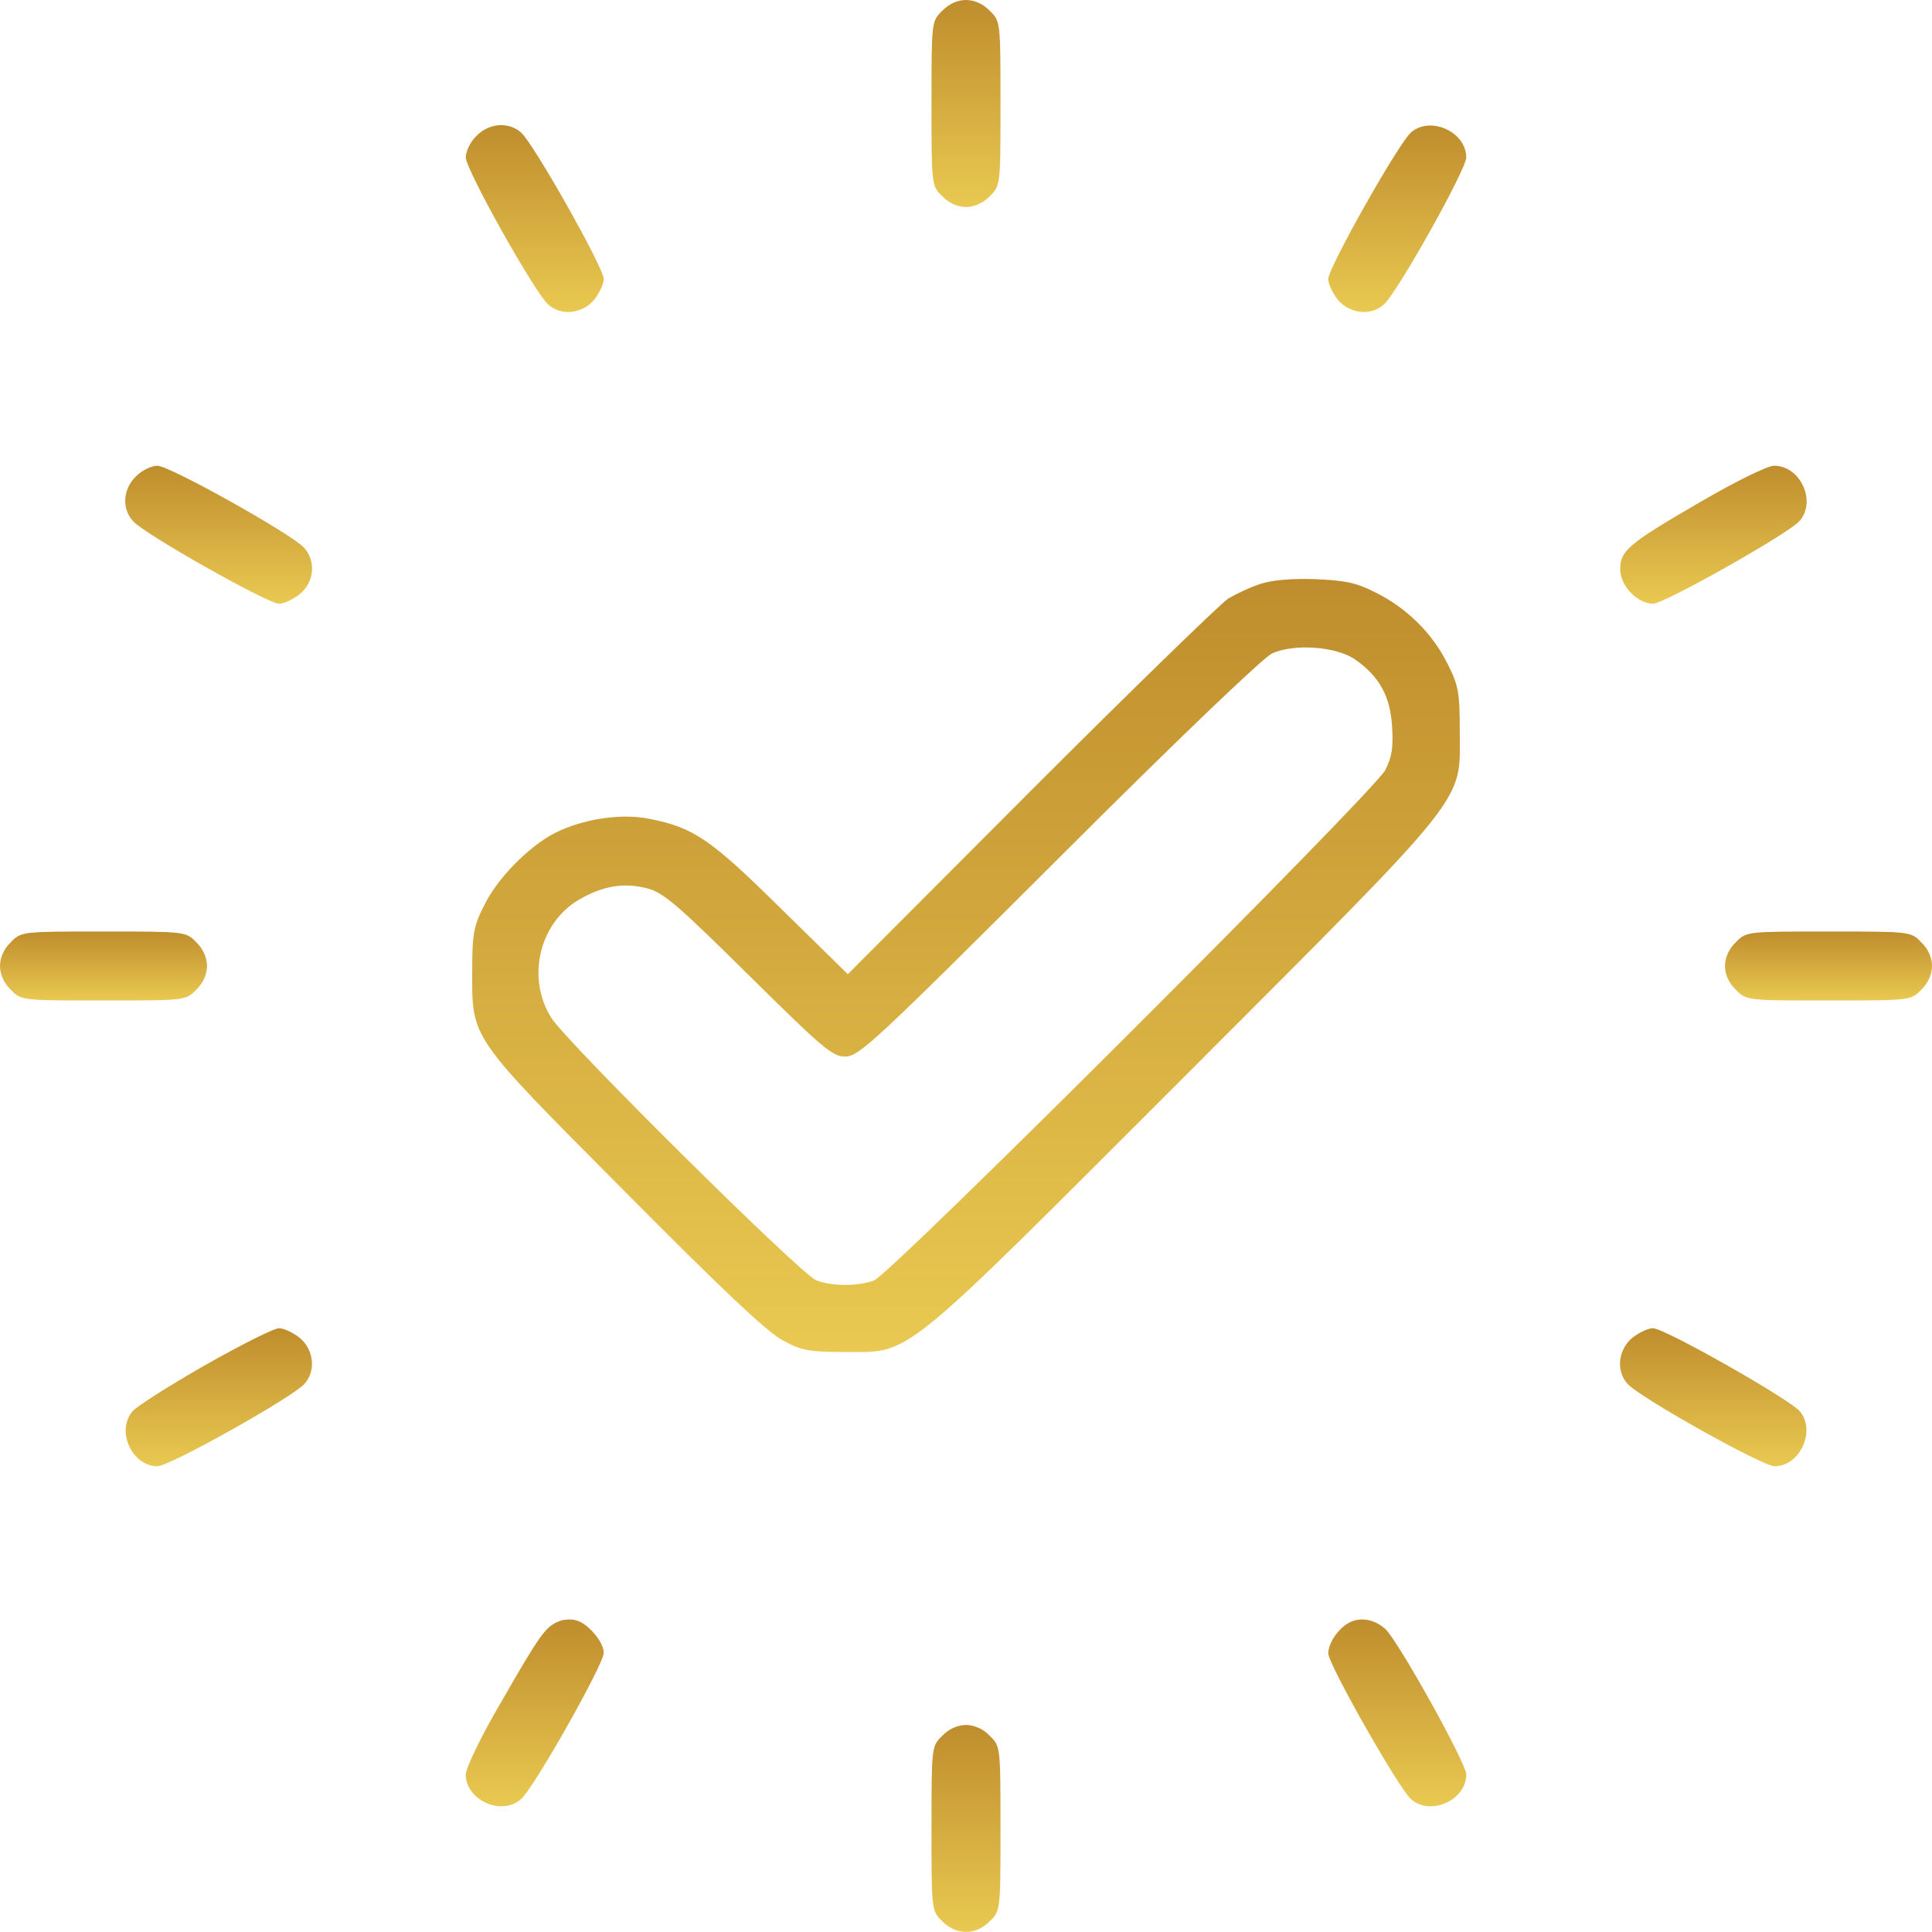
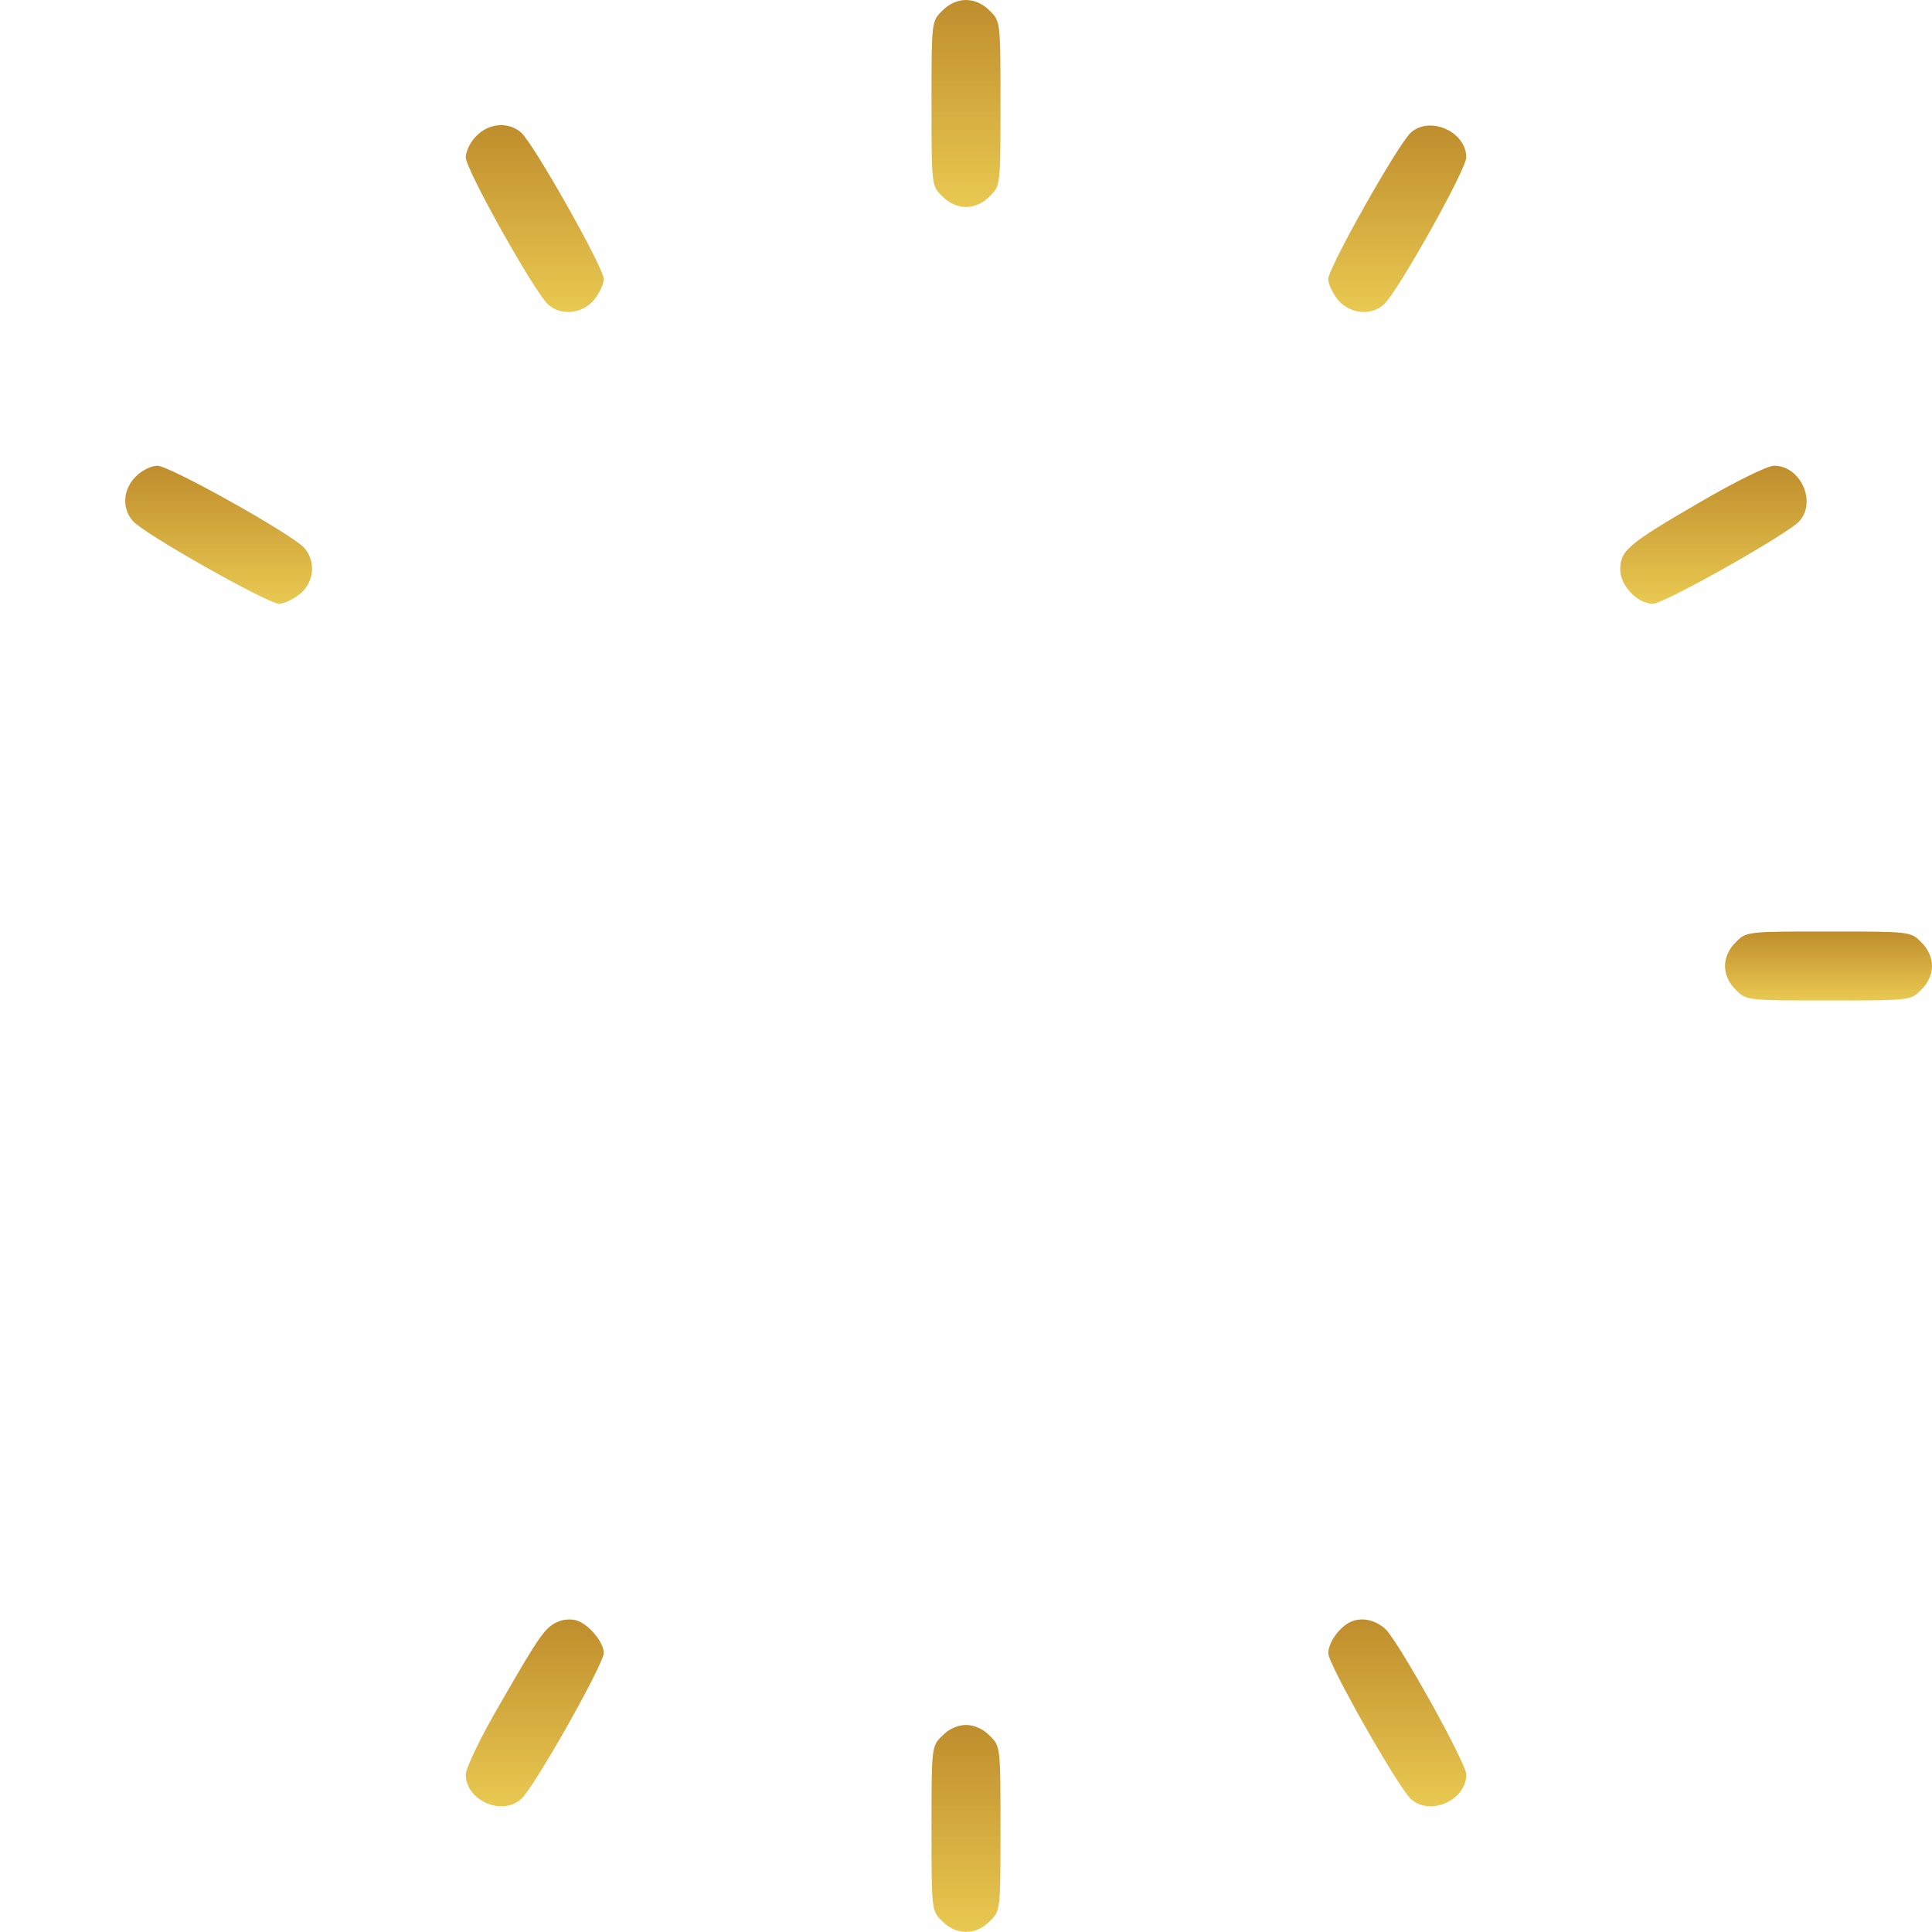
<svg xmlns="http://www.w3.org/2000/svg" width="61" height="61" viewBox="0 0 61 61" fill="none">
  <path d="M29.751 0.34C29.411 0.667 29.411 0.694 29.411 3.268C29.411 5.841 29.411 5.868 29.751 6.195C29.955 6.413 30.241 6.536 30.5 6.536C30.759 6.536 31.045 6.413 31.249 6.195C31.589 5.868 31.589 5.841 31.589 3.268C31.589 0.694 31.589 0.667 31.249 0.34C31.045 0.122 30.759 -7.40588e-05 30.5 -7.40588e-05C30.241 -7.40588e-05 29.955 0.122 29.751 0.34Z" fill="url(#paint0_linear_12_347)" />
  <path d="M15.046 4.289C14.855 4.466 14.706 4.779 14.706 4.97C14.706 5.351 16.87 9.218 17.306 9.613C17.715 9.981 18.368 9.912 18.75 9.477C18.913 9.273 19.063 8.973 19.063 8.81C19.063 8.456 16.843 4.521 16.448 4.18C16.054 3.84 15.441 3.881 15.046 4.289Z" fill="url(#paint1_linear_12_347)" />
  <path d="M44.552 4.18C44.157 4.521 41.938 8.456 41.938 8.81C41.938 8.973 42.087 9.273 42.251 9.477C42.632 9.912 43.285 9.981 43.694 9.613C44.13 9.218 46.295 5.351 46.295 4.97C46.295 4.166 45.164 3.649 44.552 4.18Z" fill="url(#paint2_linear_12_347)" />
  <path d="M4.289 15.046C3.881 15.441 3.84 16.053 4.194 16.448C4.52 16.843 8.456 19.062 8.81 19.062C8.973 19.062 9.272 18.913 9.477 18.749C9.926 18.368 9.981 17.715 9.599 17.292C9.204 16.857 5.351 14.705 4.97 14.705C4.779 14.705 4.466 14.855 4.289 15.046Z" fill="url(#paint3_linear_12_347)" />
  <path d="M53.661 15.863C51.387 17.183 51.156 17.388 51.156 17.987C51.156 18.491 51.7 19.062 52.191 19.062C52.545 19.062 56.48 16.843 56.82 16.448C57.365 15.822 56.834 14.692 56.003 14.705C55.785 14.719 54.805 15.195 53.661 15.863Z" fill="url(#paint4_linear_12_347)" />
-   <path d="M39.8 18.436C39.486 18.532 39.037 18.749 38.778 18.899C38.533 19.062 35.728 21.786 32.542 24.972L26.769 30.759L24.645 28.675C22.425 26.483 21.895 26.129 20.519 25.857C19.621 25.666 18.395 25.857 17.51 26.306C16.693 26.728 15.699 27.736 15.291 28.58C14.95 29.247 14.909 29.506 14.909 30.636C14.909 32.828 14.787 32.651 19.73 37.621C22.739 40.658 24.236 42.074 24.713 42.319C25.312 42.646 25.544 42.686 26.687 42.686C28.798 42.686 28.335 43.054 37.39 33.999C46.526 24.849 46.09 25.394 46.09 23.079C46.09 21.854 46.049 21.636 45.695 20.942C45.219 19.988 44.416 19.199 43.435 18.709C42.822 18.395 42.468 18.327 41.529 18.286C40.807 18.259 40.154 18.314 39.8 18.436ZM42.782 20.819C43.544 21.35 43.898 21.976 43.953 22.943C43.993 23.597 43.953 23.896 43.735 24.318C43.381 24.999 28.117 40.236 27.6 40.426C27.11 40.617 26.265 40.617 25.775 40.426C25.299 40.249 17.946 32.965 17.415 32.148C16.611 30.895 17.02 29.138 18.286 28.403C19.035 27.967 19.702 27.858 20.438 28.049C20.955 28.185 21.404 28.58 23.637 30.786C25.979 33.101 26.279 33.359 26.687 33.359C27.123 33.359 27.627 32.883 33.427 27.096C37.213 23.311 39.881 20.765 40.167 20.628C40.875 20.315 42.182 20.41 42.782 20.819Z" fill="url(#paint5_linear_12_347)" />
-   <path d="M0.34 29.751C0.123 29.955 0 30.241 0 30.5C0 30.759 0.123 31.045 0.34 31.249C0.667 31.589 0.694 31.589 3.268 31.589C5.841 31.589 5.869 31.589 6.195 31.249C6.413 31.045 6.536 30.759 6.536 30.5C6.536 30.241 6.413 29.955 6.195 29.751C5.869 29.411 5.841 29.411 3.268 29.411C0.694 29.411 0.667 29.411 0.34 29.751Z" fill="url(#paint6_linear_12_347)" />
  <path d="M54.805 29.751C54.587 29.955 54.464 30.241 54.464 30.5C54.464 30.759 54.587 31.045 54.805 31.249C55.132 31.589 55.159 31.589 57.732 31.589C60.306 31.589 60.333 31.589 60.66 31.249C60.877 31.045 61 30.759 61 30.5C61 30.241 60.877 29.955 60.66 29.751C60.333 29.411 60.306 29.411 57.732 29.411C55.159 29.411 55.132 29.411 54.805 29.751Z" fill="url(#paint7_linear_12_347)" />
-   <path d="M6.467 43.108C5.351 43.748 4.316 44.402 4.194 44.552C3.649 45.164 4.166 46.295 4.97 46.295C5.351 46.295 9.218 44.13 9.613 43.694C9.98 43.285 9.912 42.632 9.477 42.251C9.272 42.087 8.973 41.937 8.809 41.937C8.646 41.937 7.598 42.468 6.467 43.108Z" fill="url(#paint8_linear_12_347)" />
-   <path d="M51.523 42.251C51.087 42.632 51.019 43.285 51.387 43.694C51.782 44.13 55.649 46.295 56.03 46.295C56.833 46.295 57.351 45.164 56.82 44.552C56.466 44.157 52.558 41.937 52.19 41.937C52.027 41.937 51.727 42.087 51.523 42.251Z" fill="url(#paint9_linear_12_347)" />
  <path d="M17.633 51.197C17.224 51.36 17.034 51.632 15.822 53.743C15.196 54.805 14.706 55.826 14.706 56.03C14.706 56.834 15.836 57.351 16.448 56.806C16.843 56.48 19.063 52.544 19.063 52.19C19.063 51.836 18.559 51.251 18.178 51.156C18.028 51.115 17.783 51.128 17.633 51.197Z" fill="url(#paint10_linear_12_347)" />
  <path d="M42.673 51.197C42.305 51.346 41.938 51.85 41.938 52.204C41.938 52.544 44.17 56.48 44.552 56.806C45.164 57.351 46.295 56.834 46.295 56.03C46.295 55.663 44.13 51.782 43.735 51.428C43.408 51.142 43.013 51.06 42.673 51.197Z" fill="url(#paint11_linear_12_347)" />
  <path d="M29.751 54.805C29.411 55.132 29.411 55.159 29.411 57.732C29.411 60.306 29.411 60.333 29.751 60.66C30.187 61.109 30.813 61.109 31.249 60.66C31.589 60.333 31.589 60.306 31.589 57.732C31.589 55.159 31.589 55.132 31.249 54.805C31.045 54.587 30.759 54.464 30.5 54.464C30.241 54.464 29.955 54.587 29.751 54.805Z" fill="url(#paint12_linear_12_347)" />
  <defs>
    <linearGradient id="paint0_linear_12_347" x1="30.5" y1="6.536" x2="30.5" y2="-7.39098e-05" gradientUnits="userSpaceOnUse">
      <stop stop-color="#E9C951" />
      <stop offset="1" stop-color="#BF8D2D" />
    </linearGradient>
    <linearGradient id="paint1_linear_12_347" x1="16.884" y1="9.851" x2="16.884" y2="3.951" gradientUnits="userSpaceOnUse">
      <stop stop-color="#E9C951" />
      <stop offset="1" stop-color="#BF8D2D" />
    </linearGradient>
    <linearGradient id="paint2_linear_12_347" x1="44.116" y1="9.851" x2="44.116" y2="3.964" gradientUnits="userSpaceOnUse">
      <stop stop-color="#E9C951" />
      <stop offset="1" stop-color="#BF8D2D" />
    </linearGradient>
    <linearGradient id="paint3_linear_12_347" x1="6.903" y1="19.062" x2="6.903" y2="14.705" gradientUnits="userSpaceOnUse">
      <stop stop-color="#E9C951" />
      <stop offset="1" stop-color="#BF8D2D" />
    </linearGradient>
    <linearGradient id="paint4_linear_12_347" x1="54.099" y1="19.062" x2="54.099" y2="14.705" gradientUnits="userSpaceOnUse">
      <stop stop-color="#E9C951" />
      <stop offset="1" stop-color="#BF8D2D" />
    </linearGradient>
    <linearGradient id="paint5_linear_12_347" x1="30.501" y1="42.688" x2="30.501" y2="18.279" gradientUnits="userSpaceOnUse">
      <stop stop-color="#E9C951" />
      <stop offset="1" stop-color="#BF8D2D" />
    </linearGradient>
    <linearGradient id="paint6_linear_12_347" x1="3.268" y1="31.589" x2="3.268" y2="29.411" gradientUnits="userSpaceOnUse">
      <stop stop-color="#E9C951" />
      <stop offset="1" stop-color="#BF8D2D" />
    </linearGradient>
    <linearGradient id="paint7_linear_12_347" x1="57.732" y1="31.589" x2="57.732" y2="29.411" gradientUnits="userSpaceOnUse">
      <stop stop-color="#E9C951" />
      <stop offset="1" stop-color="#BF8D2D" />
    </linearGradient>
    <linearGradient id="paint8_linear_12_347" x1="6.91" y1="46.295" x2="6.91" y2="41.937" gradientUnits="userSpaceOnUse">
      <stop stop-color="#E9C951" />
      <stop offset="1" stop-color="#BF8D2D" />
    </linearGradient>
    <linearGradient id="paint9_linear_12_347" x1="54.093" y1="46.295" x2="54.093" y2="41.937" gradientUnits="userSpaceOnUse">
      <stop stop-color="#E9C951" />
      <stop offset="1" stop-color="#BF8D2D" />
    </linearGradient>
    <linearGradient id="paint10_linear_12_347" x1="16.884" y1="57.031" x2="16.884" y2="51.133" gradientUnits="userSpaceOnUse">
      <stop stop-color="#E9C951" />
      <stop offset="1" stop-color="#BF8D2D" />
    </linearGradient>
    <linearGradient id="paint11_linear_12_347" x1="44.116" y1="57.031" x2="44.116" y2="51.132" gradientUnits="userSpaceOnUse">
      <stop stop-color="#E9C951" />
      <stop offset="1" stop-color="#BF8D2D" />
    </linearGradient>
    <linearGradient id="paint12_linear_12_347" x1="30.5" y1="60.997" x2="30.5" y2="54.464" gradientUnits="userSpaceOnUse">
      <stop stop-color="#E9C951" />
      <stop offset="1" stop-color="#BF8D2D" />
    </linearGradient>
  </defs>
</svg>